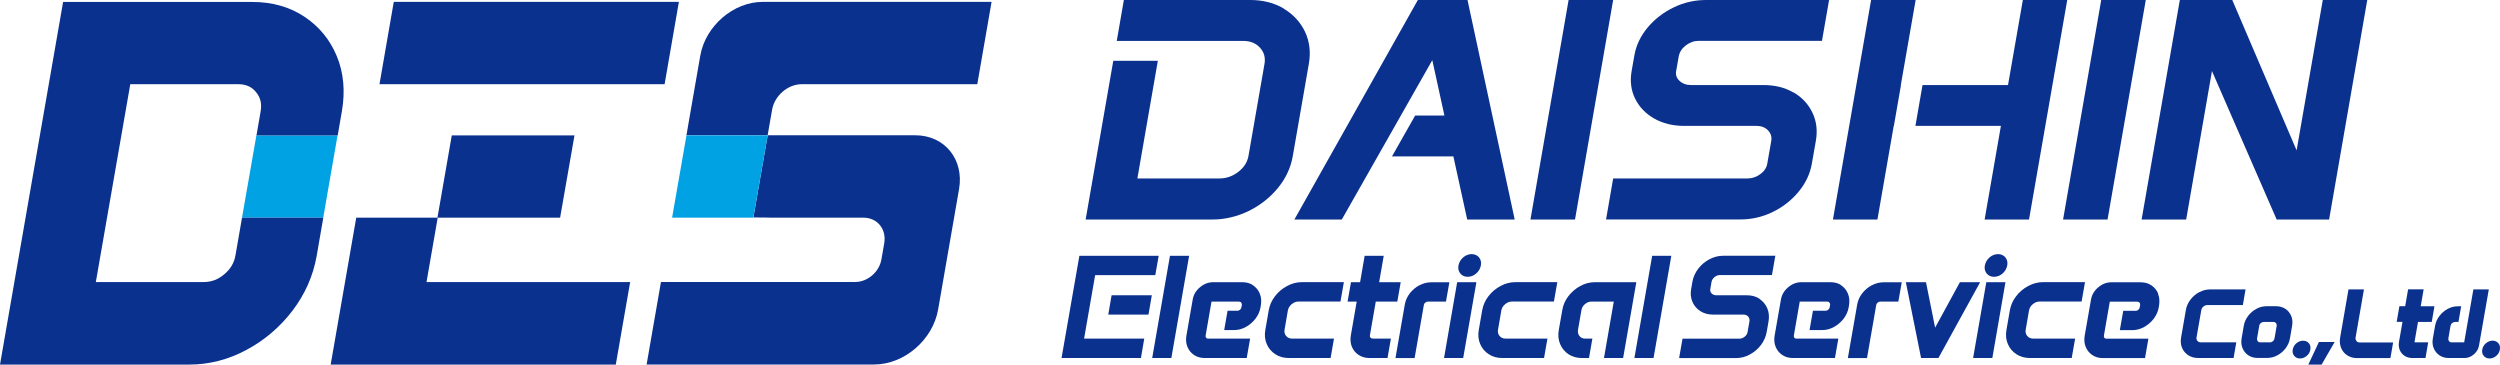
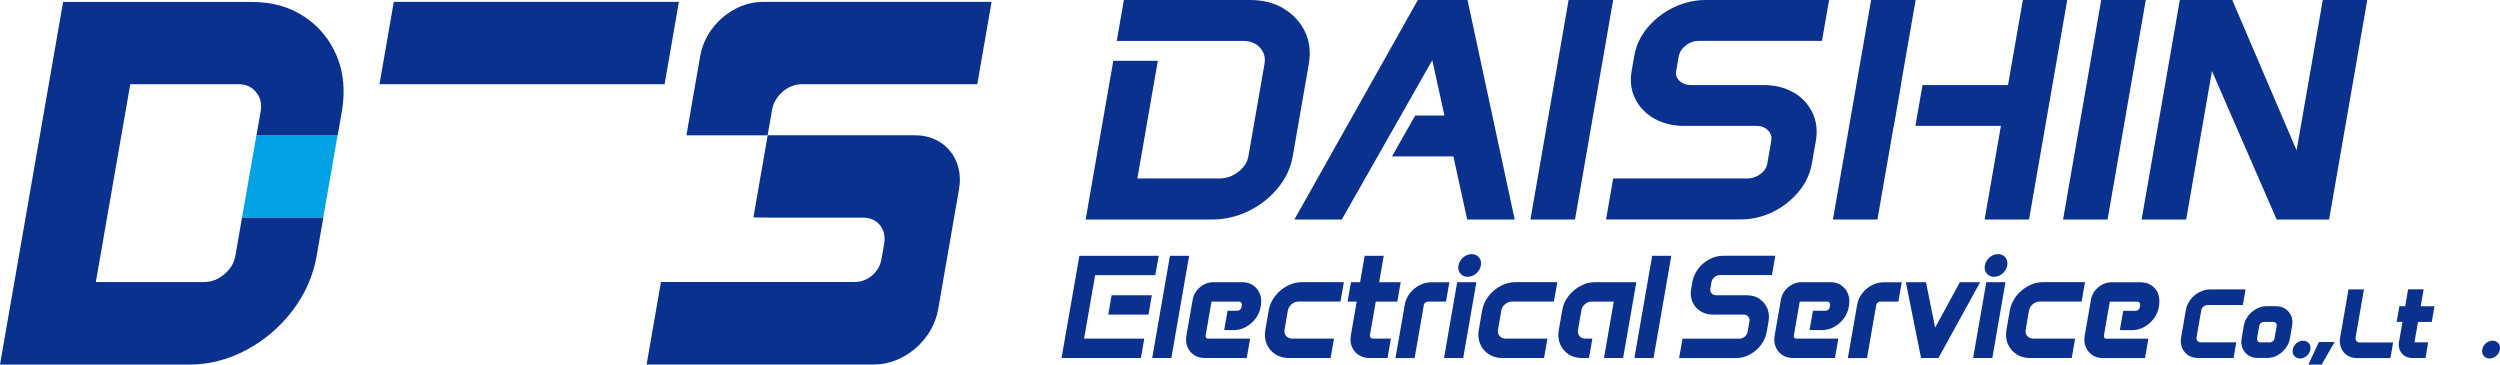
<svg xmlns="http://www.w3.org/2000/svg" width="240" height="35" viewBox="0 0 240 35" fill="none">
  <path d="M123.252 0.826C122.332 0.278 121.25 0 120.027 0H107.891L107.208 3.928H119.345C120.027 3.928 120.553 4.138 120.953 4.574C121.354 5.01 121.495 5.52 121.391 6.136L119.856 14.954C119.752 15.562 119.434 16.066 118.885 16.494C118.329 16.922 117.728 17.132 117.046 17.132H109.188L111.153 5.836H106.875L104.221 21.075H116.357C117.58 21.075 118.759 20.797 119.871 20.256C120.976 19.716 121.917 18.972 122.673 18.056C123.429 17.14 123.911 16.103 124.104 14.999L125.646 6.144C125.846 5.017 125.72 3.973 125.283 3.049C124.845 2.133 124.163 1.389 123.252 0.841V0.826Z" fill="#0B318F" />
  <path d="M136.114 0L124.26 21.075H128.812L137.501 5.776L138.664 11.093H135.855L133.631 15.014H139.524L140.852 21.075H145.411L140.881 0H136.114Z" fill="#0B318F" />
  <path d="M146.923 21.075H151.201L154.863 0H150.586L146.923 21.075Z" fill="#0B318F" />
  <path d="M172.174 8.885C171.359 8.405 170.395 8.164 169.305 8.164H162.344C161.877 8.164 161.513 8.029 161.224 7.751C160.942 7.481 160.846 7.18 160.913 6.812L161.157 5.423C161.232 5.01 161.454 4.657 161.832 4.364C162.21 4.071 162.625 3.921 163.085 3.921H174.91L175.592 0H163.767C162.685 0 161.639 0.24 160.653 0.721C159.675 1.194 158.837 1.848 158.17 2.644C157.495 3.455 157.065 4.356 156.895 5.34L156.635 6.827C156.465 7.789 156.583 8.69 156.976 9.479C157.369 10.275 157.984 10.913 158.8 11.379C159.623 11.844 160.579 12.085 161.662 12.085H168.623C169.09 12.085 169.453 12.227 169.735 12.52C170.009 12.806 170.106 13.144 170.039 13.534L169.661 15.697C169.594 16.096 169.379 16.426 169.008 16.704C168.63 16.989 168.215 17.132 167.748 17.132H154.863L154.181 21.068H167.066C168.156 21.068 169.209 20.827 170.187 20.347C171.158 19.873 171.996 19.22 172.663 18.409C173.338 17.598 173.768 16.689 173.939 15.705L174.324 13.512C174.495 12.535 174.383 11.627 173.99 10.808C173.605 10.004 172.997 9.351 172.189 8.87L172.174 8.885Z" fill="#0B318F" />
  <path d="M198.055 21.075H202.325L205.995 0H201.717L198.055 21.075Z" fill="#0B318F" />
  <path d="M222.987 0L220.474 14.436L214.298 0H209.264L205.595 21.075H209.872L212.349 6.82L218.561 21.075H223.595L227.257 0H222.987Z" fill="#0B318F" />
  <path d="M194.193 0L192.769 8.164H184.562L183.88 12.085H192.087L190.523 21.075H194.786L198.455 0H194.193Z" fill="#0B318F" />
  <path d="M182.479 8.164L183.902 0H179.625L175.962 21.075H180.233L181.797 12.085H181.812L182.494 8.164H182.479Z" fill="#0B318F" />
  <path d="M211.125 28.045C210.799 28.225 210.51 28.466 210.288 28.759C210.058 29.059 209.902 29.397 209.843 29.765L209.383 32.409C209.324 32.769 209.353 33.1 209.479 33.4C209.605 33.693 209.806 33.926 210.073 34.106C210.347 34.279 210.666 34.369 211.029 34.369H214.424L214.684 32.867H211.288C211.148 32.867 211.036 32.822 210.955 32.724C210.873 32.634 210.844 32.529 210.866 32.401L211.325 29.773C211.348 29.637 211.414 29.525 211.533 29.427C211.652 29.329 211.77 29.284 211.919 29.284H215.314L215.573 27.782H212.178C211.815 27.782 211.459 27.872 211.133 28.053L211.125 28.045Z" fill="#0B318F" />
  <path d="M219.406 29.652C219.147 29.487 218.85 29.397 218.517 29.397H217.583C217.249 29.397 216.915 29.48 216.604 29.652C216.293 29.825 216.033 30.05 215.818 30.328C215.603 30.614 215.462 30.929 215.403 31.275L215.195 32.484C215.136 32.829 215.166 33.145 215.284 33.43C215.403 33.708 215.581 33.941 215.833 34.106C216.085 34.279 216.389 34.362 216.723 34.362H217.657C217.99 34.362 218.324 34.279 218.635 34.106C218.939 33.941 219.206 33.716 219.421 33.43C219.636 33.145 219.777 32.829 219.836 32.484L220.044 31.275C220.103 30.929 220.074 30.614 219.955 30.328C219.836 30.05 219.651 29.818 219.406 29.652ZM216.878 31.29C216.9 31.177 216.945 31.094 217.034 31.019C217.123 30.944 217.212 30.907 217.316 30.907H218.25C218.354 30.907 218.428 30.944 218.494 31.019C218.554 31.094 218.576 31.185 218.561 31.29L218.354 32.484C218.331 32.589 218.287 32.679 218.198 32.754C218.109 32.829 218.02 32.867 217.916 32.867H216.982C216.878 32.867 216.804 32.829 216.745 32.754C216.685 32.679 216.663 32.589 216.678 32.484L216.886 31.29H216.878Z" fill="#0B318F" />
  <path d="M221.653 32.95C221.386 32.627 220.837 32.627 220.459 32.95C220.266 33.107 220.148 33.318 220.103 33.558C220.059 33.798 220.111 34.001 220.244 34.159C220.377 34.324 220.57 34.414 220.8 34.414C221.03 34.414 221.252 34.331 221.445 34.166C221.638 34.001 221.756 33.798 221.794 33.558C221.831 33.318 221.794 33.115 221.653 32.95Z" fill="#0B318F" />
  <path d="M221.601 35H222.876L224.129 32.829H222.616L221.601 35Z" fill="#0B318F" />
  <path d="M226.219 32.732C226.138 32.634 226.116 32.529 226.138 32.394L226.939 27.782H225.456L224.655 32.394C224.588 32.762 224.625 33.092 224.744 33.393C224.863 33.693 225.063 33.934 225.322 34.106C225.589 34.279 225.901 34.377 226.256 34.377H229.481L229.741 32.874H226.516C226.39 32.874 226.286 32.829 226.212 32.732H226.219Z" fill="#0B318F" />
  <path d="M232.662 27.775H231.179L230.897 29.397H230.341L230.082 30.899H230.638L230.304 32.822C230.252 33.107 230.282 33.37 230.378 33.603C230.475 33.836 230.631 34.024 230.838 34.159C231.046 34.294 231.298 34.369 231.579 34.369H232.847L233.107 32.867H231.854C231.854 32.867 231.817 32.867 231.794 32.829L232.128 30.907H233.448L233.707 29.404H232.388L232.669 27.782L232.662 27.775Z" fill="#0B318F" />
-   <path d="M236.569 32.867H235.353C235.249 32.867 235.175 32.829 235.108 32.754C235.049 32.679 235.027 32.597 235.042 32.491L235.249 31.29C235.271 31.177 235.316 31.094 235.405 31.019C235.494 30.944 235.583 30.907 235.687 30.907H236.013L236.272 29.404H235.946C235.613 29.404 235.279 29.487 234.968 29.66C234.656 29.833 234.389 30.058 234.182 30.336C233.967 30.621 233.826 30.937 233.767 31.282L233.552 32.499C233.492 32.844 233.522 33.16 233.64 33.438C233.752 33.716 233.937 33.941 234.189 34.114C234.441 34.286 234.745 34.369 235.079 34.369H236.599C236.925 34.369 237.221 34.249 237.496 34.016C237.762 33.783 237.933 33.498 237.985 33.175L238.926 27.782H237.444L236.561 32.867H236.569Z" fill="#0B318F" />
  <path d="M239.846 32.95C239.571 32.619 239.038 32.619 238.652 32.95C238.459 33.107 238.341 33.318 238.296 33.558C238.252 33.798 238.304 34.001 238.437 34.159C238.571 34.324 238.763 34.414 238.993 34.414C239.223 34.414 239.445 34.331 239.638 34.166C239.831 34.001 239.949 33.798 239.987 33.558C240.024 33.318 239.987 33.115 239.846 32.95Z" fill="#0B318F" />
  <path d="M140.466 24.71C140.221 24.921 140.073 25.183 140.014 25.484C139.954 25.784 140.021 26.047 140.192 26.258C140.362 26.468 140.599 26.573 140.896 26.573C141.193 26.573 141.467 26.468 141.711 26.258C141.956 26.047 142.104 25.784 142.164 25.484C142.223 25.183 142.156 24.921 141.986 24.71C141.645 24.29 140.955 24.29 140.459 24.71H140.466Z" fill="#0B318F" />
  <path d="M101.908 34.369H109.529L109.848 32.506H104.073L105.133 26.415H110.908L111.234 24.56H103.62L101.908 34.369Z" fill="#0B318F" />
  <path d="M106.393 30.201H110.255L110.574 28.346H106.712L106.393 30.201Z" fill="#0B318F" />
  <path d="M110.611 34.369H112.45L114.155 24.56H112.316L110.611 34.369Z" fill="#0B318F" />
  <path d="M120.308 27.392C120.019 27.189 119.663 27.091 119.263 27.091H116.461C116.008 27.091 115.586 27.249 115.2 27.572C114.815 27.895 114.585 28.285 114.503 28.736L113.896 32.214C113.829 32.604 113.858 32.972 113.992 33.295C114.125 33.618 114.333 33.881 114.622 34.076C114.911 34.272 115.252 34.369 115.638 34.369H119.686L120.012 32.506H115.964C115.882 32.506 115.831 32.484 115.786 32.424C115.742 32.364 115.727 32.296 115.742 32.206L116.305 28.954H118.944C119.033 28.954 119.107 28.984 119.159 29.052C119.211 29.119 119.233 29.202 119.211 29.307L119.181 29.487C119.167 29.585 119.122 29.667 119.041 29.735C118.959 29.803 118.885 29.833 118.789 29.833H117.847L117.521 31.688H118.455C118.855 31.688 119.241 31.59 119.604 31.387C119.96 31.192 120.271 30.922 120.523 30.599C120.775 30.268 120.946 29.893 121.013 29.495L121.042 29.307C121.109 28.901 121.079 28.526 120.939 28.188C120.805 27.857 120.583 27.587 120.294 27.392H120.308Z" fill="#0B318F" />
  <path d="M123.556 27.459C123.103 27.7 122.718 28.023 122.406 28.428C122.088 28.834 121.887 29.292 121.798 29.788L121.472 31.665C121.383 32.161 121.428 32.619 121.606 33.025C121.776 33.43 122.051 33.761 122.421 34.001C122.792 34.249 123.229 34.369 123.726 34.369H127.737L128.063 32.506H124.052C123.8 32.506 123.615 32.424 123.467 32.251C123.326 32.078 123.274 31.883 123.318 31.65L123.637 29.803C123.682 29.57 123.793 29.375 124 29.202C124.208 29.029 124.423 28.946 124.675 28.946H128.686L129.012 27.084H125.001C124.504 27.084 124.023 27.204 123.57 27.452L123.556 27.459Z" fill="#0B318F" />
  <path d="M132.845 24.56H131.006L130.569 27.091H129.694L129.368 28.954H130.243L129.679 32.206C129.612 32.604 129.65 32.972 129.783 33.303C129.924 33.626 130.139 33.888 130.428 34.076C130.724 34.272 131.073 34.369 131.466 34.369H133.201L133.527 32.506H131.807C131.703 32.506 131.629 32.476 131.57 32.409C131.51 32.349 131.496 32.281 131.51 32.199L132.074 28.954H134.142L134.468 27.091H132.4L132.837 24.56H132.845Z" fill="#0B318F" />
  <path d="M136.262 27.384C135.907 27.572 135.595 27.835 135.343 28.158C135.091 28.481 134.928 28.849 134.861 29.239L133.964 34.377H135.803L136.692 29.269C136.707 29.179 136.752 29.112 136.826 29.052C136.907 28.984 136.982 28.954 137.078 28.954H138.813L139.139 27.099H137.404C137.011 27.099 136.626 27.196 136.27 27.384H136.262Z" fill="#0B318F" />
  <path d="M138.627 34.369H140.466L141.734 27.091H139.888L138.627 34.369Z" fill="#0B318F" />
  <path d="M144.047 27.459C143.595 27.7 143.209 28.023 142.898 28.428C142.579 28.834 142.379 29.292 142.29 29.788L141.964 31.665C141.875 32.161 141.919 32.619 142.097 33.025C142.268 33.43 142.542 33.761 142.913 34.001C143.283 34.249 143.721 34.369 144.217 34.369H148.228L148.554 32.506H144.543C144.291 32.506 144.106 32.424 143.958 32.251C143.817 32.078 143.765 31.883 143.81 31.65L144.128 29.803C144.173 29.57 144.284 29.375 144.492 29.202C144.699 29.029 144.914 28.946 145.166 28.946H149.177L149.503 27.084H145.492C144.996 27.084 144.514 27.204 144.062 27.452L144.047 27.459Z" fill="#0B318F" />
  <path d="M151.698 27.459C151.26 27.7 150.882 28.023 150.571 28.421C150.259 28.826 150.059 29.277 149.978 29.773L149.644 31.673C149.555 32.169 149.6 32.619 149.77 33.025C149.941 33.43 150.2 33.753 150.563 34.001C150.927 34.241 151.349 34.369 151.839 34.369H152.543L152.869 32.506H152.165C151.942 32.506 151.764 32.424 151.631 32.259C151.497 32.093 151.453 31.898 151.49 31.658L151.816 29.78C151.853 29.547 151.972 29.352 152.157 29.194C152.35 29.029 152.55 28.954 152.78 28.954H154.923L153.981 34.369H155.82L157.087 27.091H153.106C152.617 27.091 152.15 27.211 151.705 27.459H151.698Z" fill="#0B318F" />
  <path d="M156.902 34.369H158.741L160.446 24.56H158.607L156.902 34.369Z" fill="#0B318F" />
  <path d="M168.92 28.683C168.578 28.458 168.171 28.346 167.704 28.346H164.768C164.575 28.346 164.427 28.285 164.308 28.158C164.197 28.038 164.16 27.902 164.19 27.737L164.301 27.091C164.33 26.903 164.427 26.746 164.583 26.61C164.746 26.475 164.916 26.408 165.101 26.408H170.106L170.432 24.553H165.428C164.968 24.553 164.523 24.665 164.101 24.891C163.685 25.108 163.322 25.416 163.033 25.792C162.744 26.167 162.551 26.596 162.47 27.054L162.351 27.745C162.269 28.195 162.314 28.616 162.477 28.984C162.64 29.359 162.892 29.652 163.233 29.87C163.574 30.088 163.982 30.201 164.442 30.201H167.377C167.57 30.201 167.718 30.268 167.83 30.396C167.941 30.524 167.978 30.674 167.948 30.854L167.77 31.86C167.741 32.041 167.652 32.191 167.496 32.319C167.34 32.446 167.162 32.514 166.97 32.514H161.521L161.194 34.377H166.644C167.103 34.377 167.555 34.264 167.971 34.039C168.386 33.821 168.749 33.513 169.038 33.137C169.327 32.762 169.52 32.334 169.602 31.875L169.779 30.862C169.861 30.403 169.817 29.975 169.661 29.6C169.498 29.224 169.246 28.916 168.912 28.698L168.92 28.683Z" fill="#0B318F" />
  <path d="M176.778 27.392C176.489 27.189 176.133 27.091 175.733 27.091H172.93C172.478 27.091 172.055 27.249 171.67 27.572C171.284 27.895 171.055 28.285 170.973 28.736L170.365 32.214C170.298 32.604 170.328 32.972 170.462 33.295C170.595 33.618 170.803 33.881 171.092 34.076C171.381 34.272 171.722 34.369 172.107 34.369H176.155L176.481 32.506H172.434C172.352 32.506 172.3 32.484 172.256 32.424C172.211 32.364 172.196 32.296 172.211 32.206L172.775 28.954H175.414C175.503 28.954 175.577 28.984 175.629 29.052C175.681 29.119 175.703 29.202 175.681 29.307L175.651 29.487C175.636 29.585 175.592 29.667 175.51 29.735C175.429 29.803 175.355 29.833 175.258 29.833H174.042L173.716 31.688H174.917C175.317 31.688 175.703 31.59 176.066 31.387C176.422 31.192 176.733 30.922 176.986 30.599C177.238 30.268 177.408 29.893 177.475 29.495L177.504 29.307C177.571 28.901 177.542 28.526 177.401 28.188C177.267 27.857 177.045 27.587 176.756 27.392H176.778Z" fill="#0B318F" />
  <path d="M179.692 27.384C179.336 27.572 179.024 27.835 178.772 28.158C178.52 28.481 178.357 28.849 178.29 29.239L177.393 34.377H179.232L180.121 29.269C180.136 29.179 180.181 29.112 180.255 29.052C180.336 28.984 180.411 28.954 180.507 28.954H182.242L182.568 27.099H180.833C180.44 27.099 180.055 27.196 179.699 27.384H179.692Z" fill="#0B318F" />
  <path d="M185.771 31.455L184.896 27.091H182.961L184.392 34.219L184.421 34.369H186.089L190.093 27.091H188.15L185.771 31.455Z" fill="#0B318F" />
  <path d="M190.997 24.71C190.753 24.921 190.604 25.183 190.545 25.484C190.486 25.784 190.552 26.047 190.723 26.258C190.894 26.468 191.131 26.573 191.427 26.573C191.724 26.573 191.998 26.468 192.243 26.258C192.487 26.047 192.636 25.784 192.695 25.484C192.754 25.183 192.688 24.921 192.517 24.71C192.176 24.29 191.487 24.29 190.99 24.71H190.997Z" fill="#0B318F" />
  <path d="M189.418 34.369H191.264L192.524 27.091H190.686L189.418 34.369Z" fill="#0B318F" />
  <path d="M194.704 27.459C194.252 27.7 193.866 28.023 193.555 28.428C193.236 28.834 193.036 29.292 192.947 29.788L192.621 31.665C192.532 32.161 192.576 32.619 192.754 33.025C192.925 33.43 193.199 33.761 193.57 34.001C193.941 34.249 194.378 34.369 194.875 34.369H198.885L199.212 32.506H195.201C194.949 32.506 194.763 32.424 194.615 32.251C194.474 32.078 194.422 31.883 194.467 31.65L194.786 29.803C194.83 29.57 194.941 29.375 195.149 29.202C195.357 29.029 195.572 28.946 195.824 28.946H199.834L200.161 27.084H196.15C195.653 27.084 195.171 27.204 194.719 27.452L194.704 27.459Z" fill="#0B318F" />
  <path d="M207.189 28.195C207.055 27.865 206.833 27.594 206.544 27.399C206.255 27.196 205.899 27.099 205.498 27.099H202.696C202.244 27.099 201.821 27.256 201.436 27.579C201.05 27.902 200.82 28.293 200.739 28.744L200.131 32.221C200.064 32.612 200.094 32.98 200.227 33.303C200.361 33.626 200.568 33.888 200.857 34.084C201.147 34.279 201.488 34.377 201.873 34.377H205.921L206.247 32.514H202.199C202.118 32.514 202.066 32.491 202.021 32.431C201.977 32.371 201.962 32.304 201.977 32.214L202.54 28.961H205.18C205.269 28.961 205.343 28.991 205.395 29.059C205.446 29.127 205.469 29.209 205.446 29.314L205.417 29.495C205.402 29.592 205.357 29.675 205.276 29.742C205.194 29.81 205.12 29.84 205.024 29.84H203.83L203.504 31.695H204.683C205.083 31.695 205.469 31.598 205.832 31.395C206.188 31.2 206.499 30.929 206.751 30.606C207.003 30.276 207.174 29.9 207.241 29.502L207.27 29.314C207.337 28.909 207.307 28.533 207.166 28.195H207.189Z" fill="#0B318F" />
  <path d="M73.862 20.895H82.884C84.226 20.895 85.116 21.999 84.886 23.351L84.612 24.921C84.404 26.107 83.285 27.069 82.113 27.069H63.453L62.074 34.992H83.922C86.806 34.992 89.557 32.627 90.061 29.705L92.07 18.153C92.567 15.299 90.683 12.986 87.866 12.986H73.699L72.327 20.872C72.861 20.887 73.388 20.887 73.862 20.887V20.895Z" fill="#0B318F" />
  <path d="M76.976 8.082H93.82L95.191 0.18H73.217C70.407 0.18 67.724 2.494 67.227 5.34L66.107 11.769C66.048 12.122 65.966 12.558 65.9 12.994H73.692L74.121 10.538C74.359 9.178 75.634 8.082 76.976 8.082Z" fill="#0B318F" />
-   <path d="M72.32 20.88L73.699 13.001H65.9L64.521 20.895H72.32V20.88Z" fill="#00A2E4" />
  <path d="M65.173 0.18H37.802L36.431 8.082H63.802L65.173 0.18Z" fill="#0B318F" />
-   <path d="M40.946 27.076L42.02 20.895H53.771L55.15 13.001H43.37L41.998 20.88V20.895H34.199L31.745 35H59.116L60.495 27.076H40.946Z" fill="#0B318F" />
  <path d="M24.613 13.001L23.234 20.895H31.033V20.88L32.405 13.001H24.621H24.613Z" fill="#00A2E4" />
  <path d="M31.033 20.88V20.895H23.234L22.604 24.515C22.478 25.236 22.145 25.807 21.544 26.318C20.936 26.836 20.299 27.076 19.55 27.076H9.2L12.507 8.082H22.856C23.605 8.082 24.154 8.322 24.584 8.848C25.006 9.366 25.147 9.944 25.021 10.688L24.621 13.001H32.42L32.82 10.688C33.154 8.758 32.991 6.97 32.331 5.385C31.678 3.815 30.64 2.546 29.239 1.615C27.823 0.668 26.14 0.188 24.235 0.188H6.057L0 35H18.171C20.069 35 21.922 34.527 23.664 33.588C25.392 32.664 26.874 31.402 28.068 29.84C29.276 28.255 30.062 26.49 30.396 24.59L31.041 20.872V20.887L31.033 20.88Z" fill="#0B318F" />
</svg>